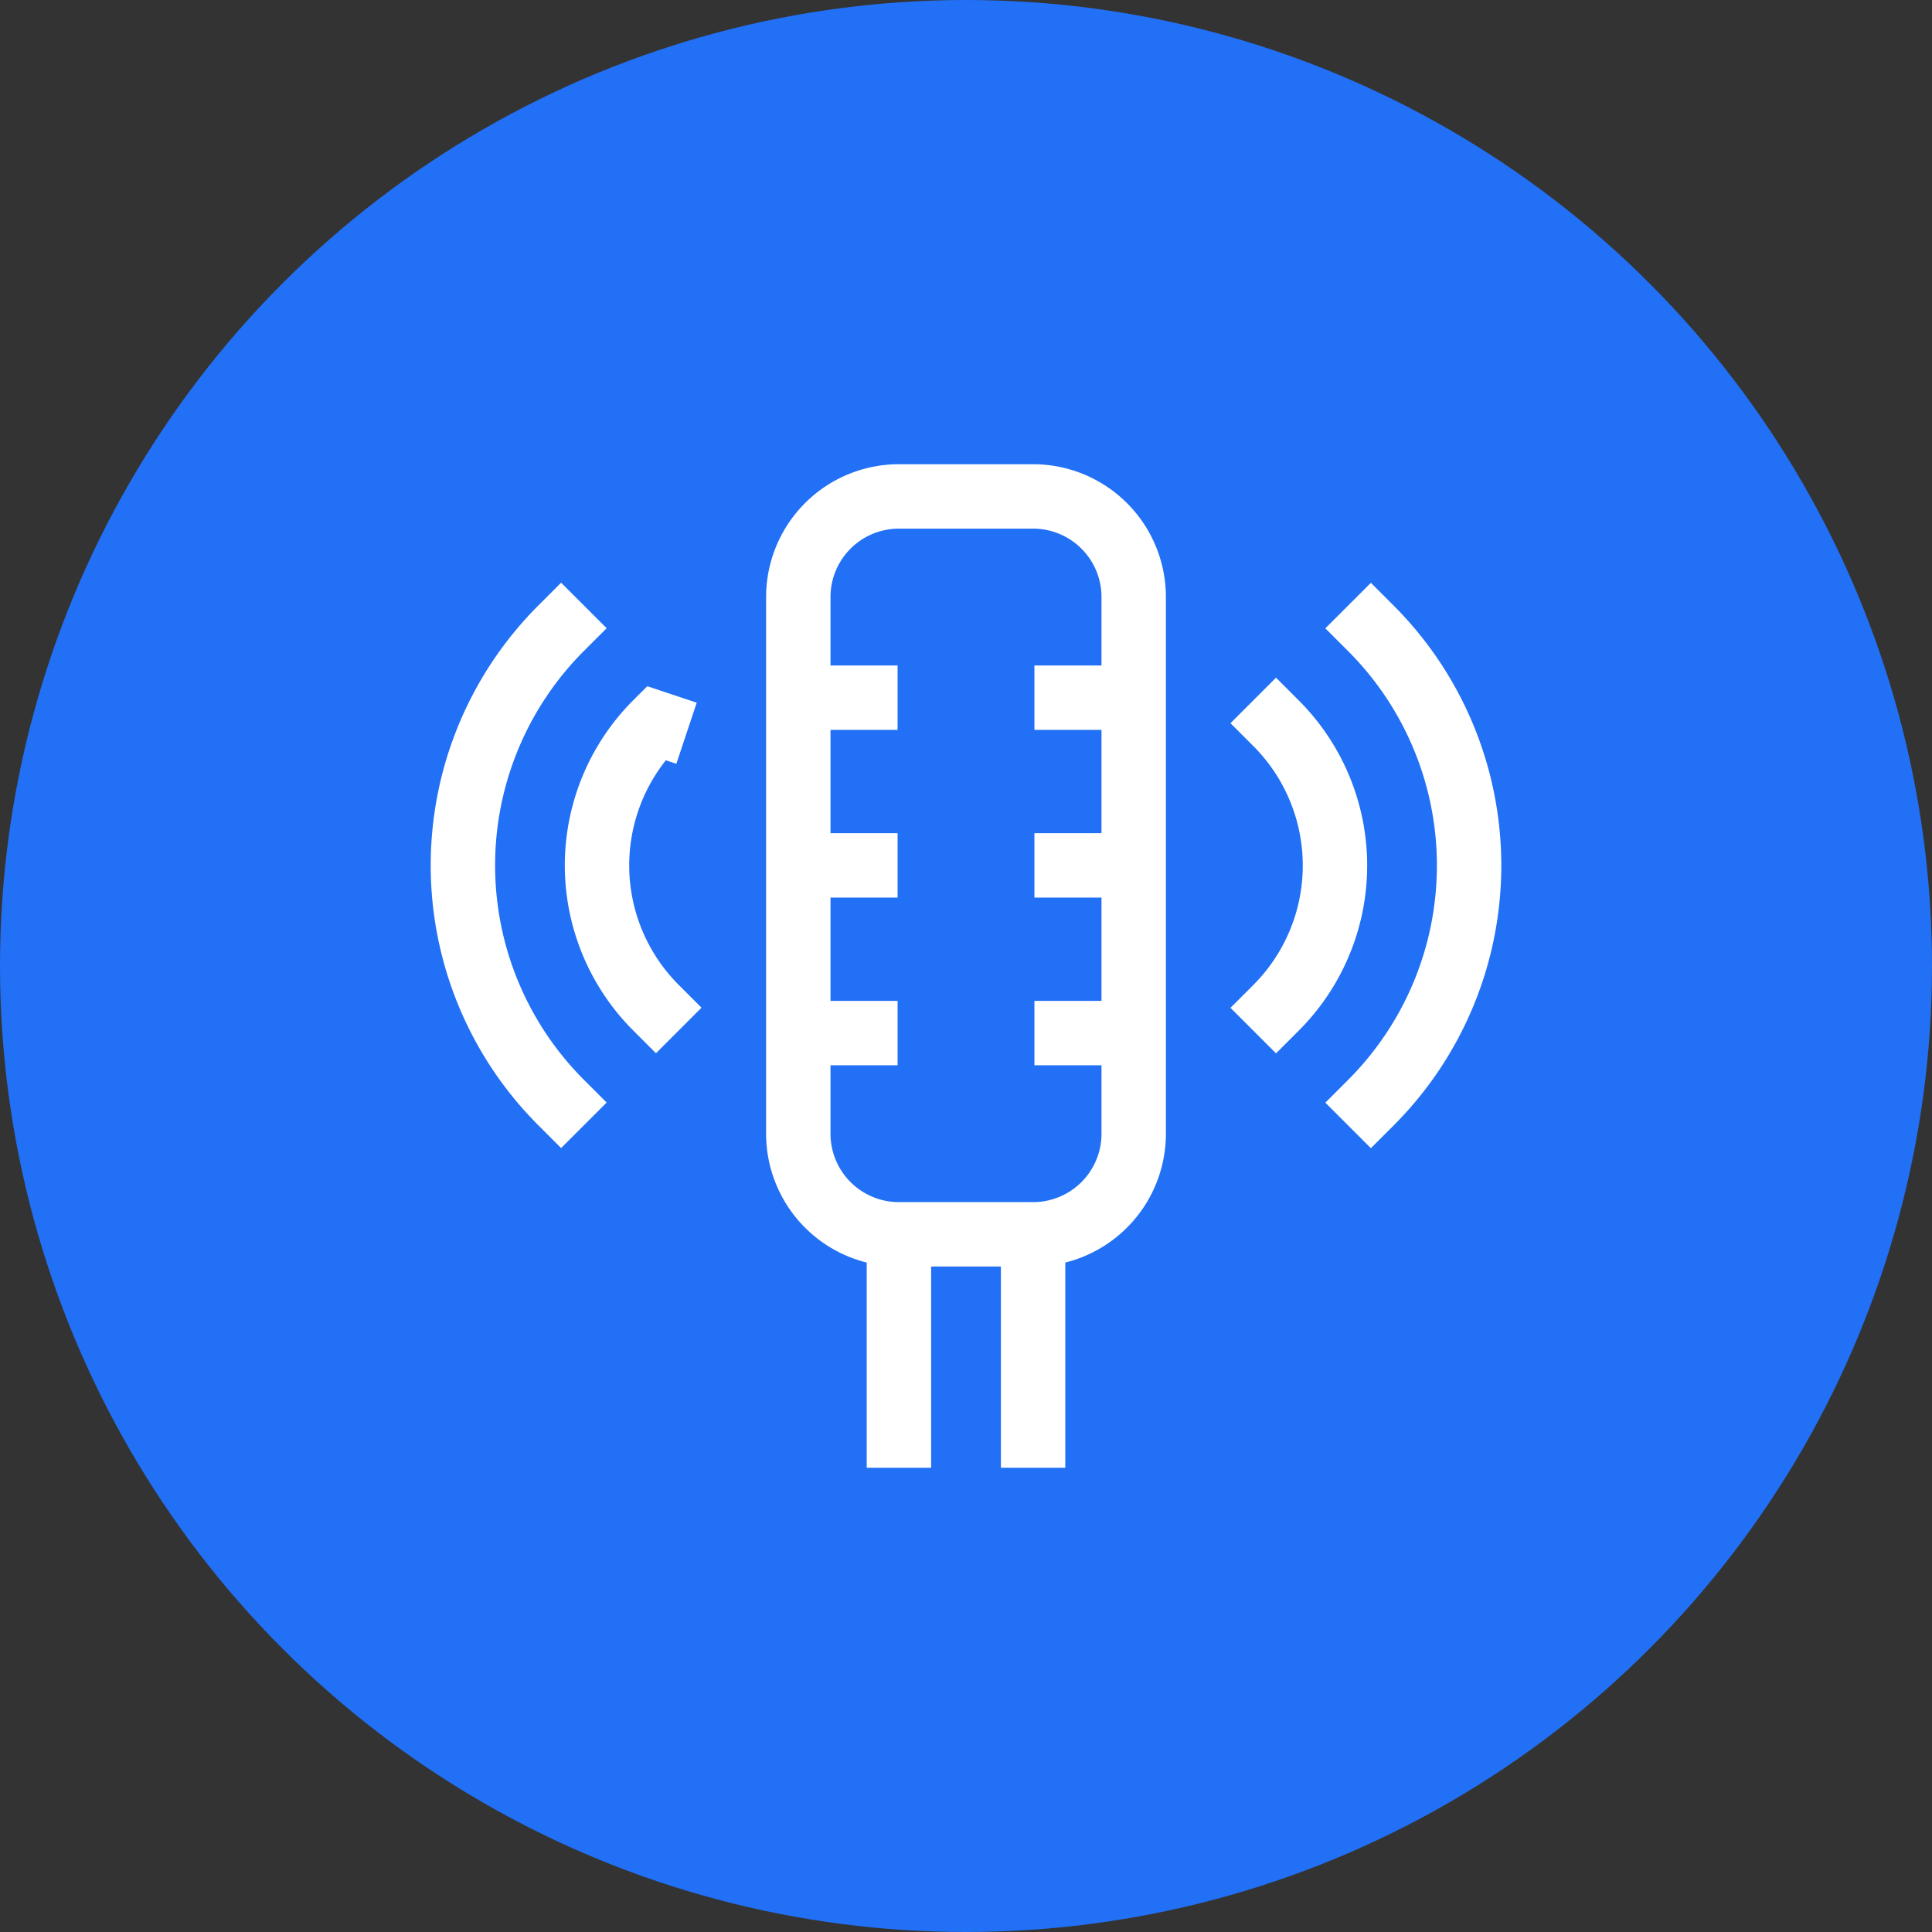
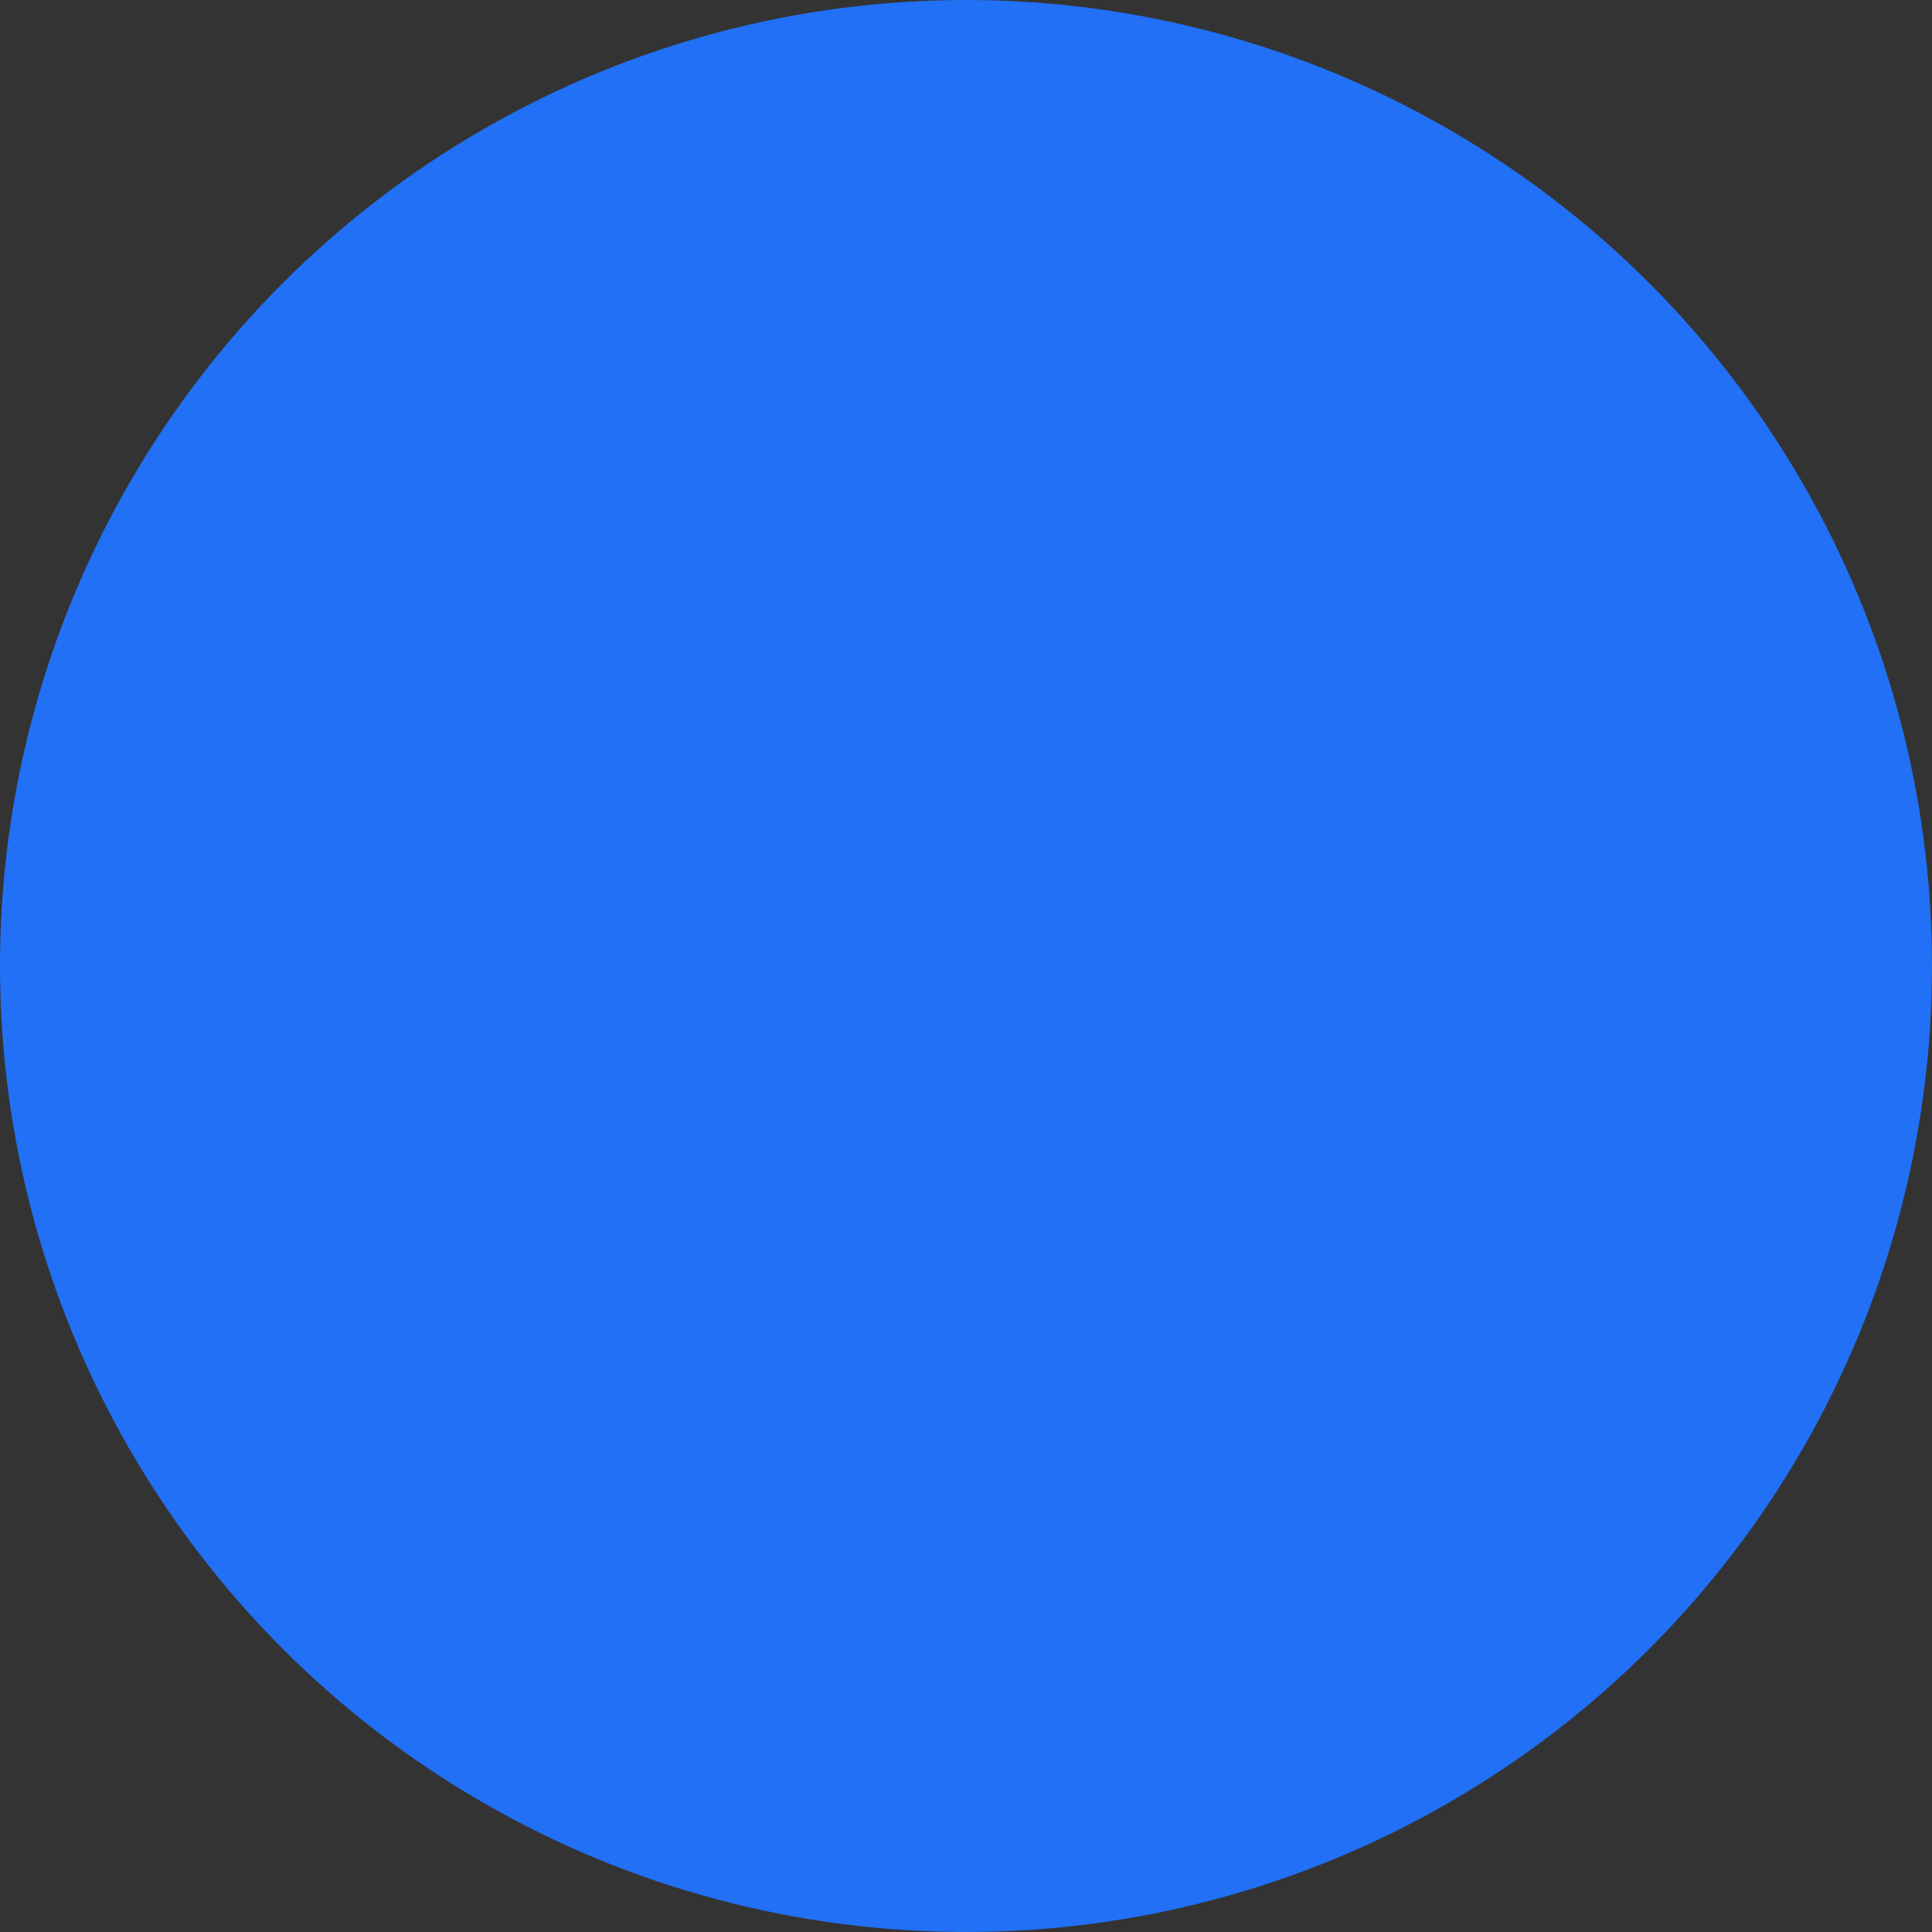
<svg xmlns="http://www.w3.org/2000/svg" width="60" height="60" fill="none">
  <rect width="100%" height="100%" fill="#333333" stroke="none" />
  <circle cx="30" cy="30" r="30" fill="#2170F5" />
  <g stroke="#fff" stroke-linecap="square" stroke-miterlimit="10" stroke-width="2" clip-path="url(#a)">
-     <path d="M32.083 15.417h-4.166a3.125 3.125 0 0 0-3.125 3.125v16.666a3.125 3.125 0 0 0 3.125 3.125h4.166a3.125 3.125 0 0 0 3.125-3.125V18.542a3.125 3.125 0 0 0-3.125-3.125Zm-7.291 6.25h2.083m-2.083 5.208h2.083m6.25-5.208h2.083m-2.083 5.208h2.083m-10.416 5.208h2.083m6.25 0h2.083m-3.125 6.25v6.25m-4.166-6.25v6.25m-7.545-22.128a6.25 6.25 0 0 0 0 8.84M17.426 19.51a10.417 10.417 0 0 0 0 14.73m22.202-11.78a6.25 6.25 0 0 1 0 8.839m2.946-11.785a10.417 10.417 0 0 1 0 14.73" />
-   </g>
+     </g>
  <defs>
    <clipPath id="a">
-       <path fill="#fff" d="M13.333 13.333h33.333v33.333H13.333z" />
-     </clipPath>
+       </clipPath>
  </defs>
</svg>